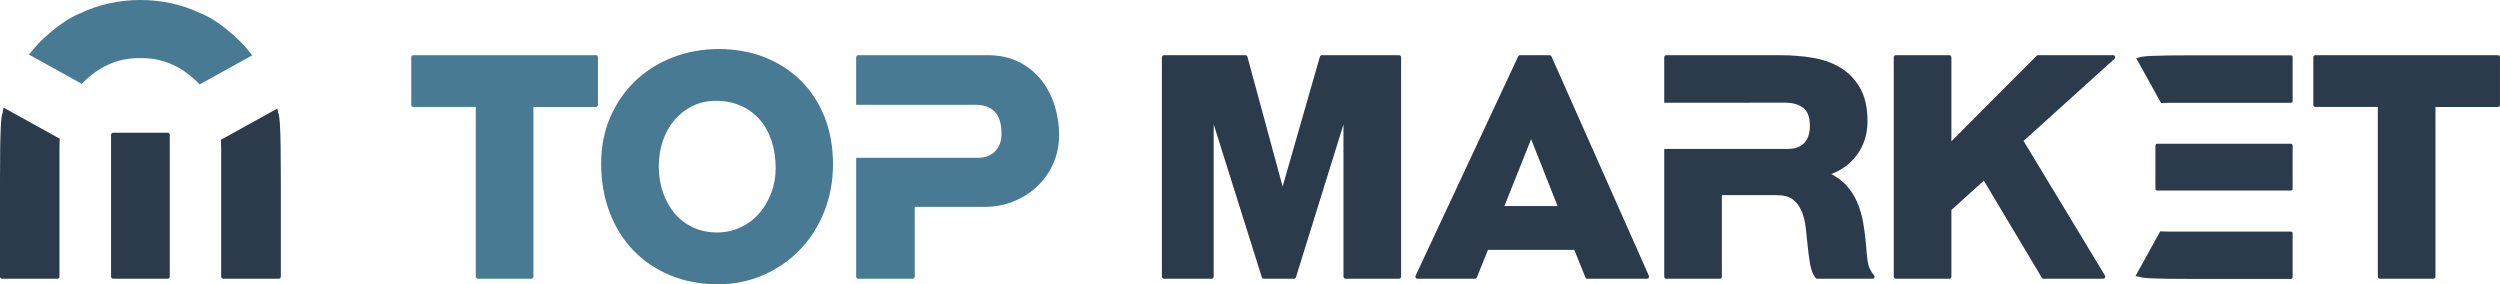
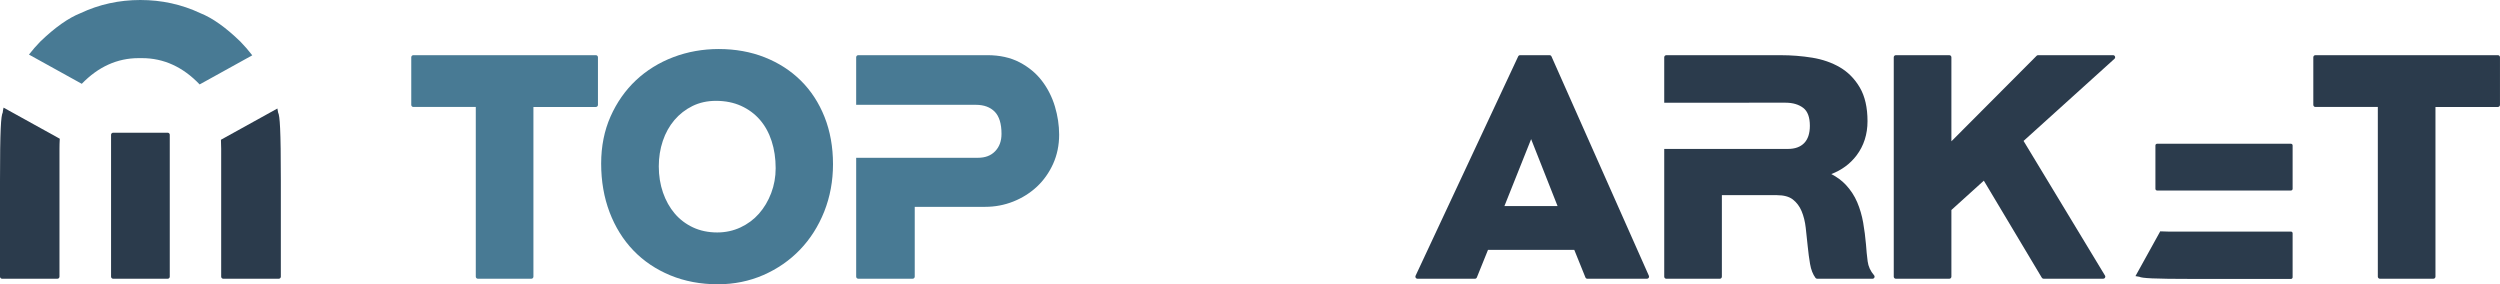
<svg xmlns="http://www.w3.org/2000/svg" version="1.1" id="Layer_1" x="0px" y="0px" width="326.7px" height="37.15px" viewBox="0 0 326.7 37.15" enable-background="new 0 0 326.7 37.15" xml:space="preserve">
  <path fill="#487A94" d="M77.868,7.21H54.017c-0.151,0-0.273,0.122-0.273,0.273v6.223c0,0.151,0.122,0.272,0.273,0.272h8.159v22.174  c0,0.151,0.122,0.272,0.273,0.272h6.986c0.151,0,0.273-0.121,0.273-0.272V13.979h8.159c0.151,0,0.273-0.121,0.273-0.272V7.484  C78.141,7.333,78.019,7.21,77.868,7.21z" />
  <path fill="#487A94" d="M104.661,10.542c-1.317-1.306-2.909-2.331-4.729-3.052c-1.818-0.719-3.838-1.083-6.003-1.083  c-2.084,0-4.082,0.356-5.939,1.062c-1.859,0.706-3.504,1.726-4.889,3.027c-1.385,1.304-2.5,2.894-3.314,4.726  c-0.815,1.834-1.228,3.903-1.228,6.155c0,2.299,0.371,4.438,1.102,6.36c0.732,1.926,1.778,3.607,3.11,4.991  c1.331,1.387,2.957,2.481,4.83,3.255c1.873,0.774,3.961,1.167,6.208,1.167c2.115,0,4.118-0.407,5.951-1.208  c1.832-0.801,3.442-1.915,4.785-3.313c1.343-1.397,2.41-3.076,3.169-4.987c0.758-1.913,1.143-3.993,1.143-6.185  c0-2.246-0.371-4.32-1.103-6.165C107.021,13.446,105.98,11.848,104.661,10.542z M90.496,13.852c0.908-0.447,1.942-0.674,3.071-0.674  c1.212,0,2.316,0.222,3.28,0.658c0.962,0.437,1.789,1.049,2.456,1.817c0.668,0.771,1.184,1.706,1.532,2.776  c0.351,1.079,0.529,2.274,0.529,3.55c0,1.139-0.196,2.233-0.584,3.254c-0.388,1.022-0.925,1.927-1.596,2.688  c-0.667,0.757-1.481,1.362-2.42,1.8c-0.936,0.436-1.958,0.656-3.036,0.656c-1.16,0-2.222-0.221-3.157-0.656  c-0.936-0.437-1.743-1.047-2.396-1.816c-0.658-0.773-1.174-1.696-1.536-2.743c-0.363-1.049-0.547-2.2-0.547-3.424  c0-1.17,0.177-2.29,0.527-3.327c0.349-1.032,0.858-1.947,1.516-2.722C88.789,14.921,89.583,14.302,90.496,13.852z" />
-   <path fill="#2B3B4C" d="M182.824,7.21h-10.078c-0.122,0-0.229,0.08-0.263,0.198l-4.869,16.968l-4.603-16.965  c-0.032-0.119-0.14-0.201-0.263-0.201h-10.641c-0.151,0-0.273,0.122-0.273,0.273v28.669c0,0.151,0.122,0.272,0.273,0.272h6.224  c0.15,0,0.273-0.121,0.273-0.272V16.248l6.292,19.987c0.036,0.115,0.141,0.19,0.26,0.19h3.936c0.119,0,0.225-0.077,0.261-0.191  l6.211-19.967v19.886c0,0.151,0.123,0.272,0.273,0.272h6.986c0.15,0,0.273-0.121,0.273-0.272V7.484  C183.097,7.333,182.974,7.21,182.824,7.21z" />
  <path fill="#2B3B4C" d="M202.747,7.373c-0.043-0.1-0.141-0.162-0.249-0.162h-3.854c-0.105,0-0.202,0.062-0.247,0.157l-13.411,28.67  c-0.039,0.084-0.033,0.184,0.017,0.262c0.052,0.078,0.138,0.126,0.231,0.126h7.508c0.112,0,0.211-0.066,0.253-0.17l1.457-3.604  h11.275l1.457,3.604c0.042,0.104,0.142,0.17,0.254,0.17h7.789c0.092,0,0.179-0.046,0.229-0.124c0.051-0.077,0.058-0.175,0.021-0.26  L202.747,7.373z M203.542,26.926h-6.944l3.49-8.744L203.542,26.926z" />
  <path fill="#2B3B4C" d="M276.135,7.21h-9.796c-0.073,0-0.143,0.029-0.193,0.08l-11.138,11.176V7.484  c0-0.151-0.123-0.273-0.273-0.273h-6.985c-0.152,0-0.274,0.122-0.274,0.273v28.669c0,0.151,0.122,0.272,0.274,0.272h6.985  c0.15,0,0.273-0.121,0.273-0.272v-8.712l4.239-3.831l7.579,12.684c0.05,0.082,0.138,0.132,0.234,0.132h7.79  c0.099,0,0.19-0.053,0.238-0.139s0.047-0.191-0.005-0.274l-10.644-17.596l11.878-10.731c0.084-0.076,0.112-0.195,0.072-0.301  C276.35,7.281,276.25,7.21,276.135,7.21z" />
  <path fill="#2B3B4C" d="M326.427,7.21h-23.85c-0.151,0-0.273,0.122-0.273,0.273v6.223c0,0.151,0.122,0.272,0.273,0.272h8.158v22.174  c0,0.151,0.122,0.272,0.273,0.272h6.986c0.149,0,0.273-0.121,0.273-0.272V13.979h8.158c0.15,0,0.272-0.121,0.272-0.272V7.484  C326.7,7.333,326.578,7.21,326.427,7.21z" />
  <path fill="#487A94" d="M137.855,13.91c-0.369-1.23-0.938-2.354-1.691-3.34c-0.757-0.992-1.74-1.807-2.921-2.425  c-1.186-0.621-2.606-0.935-4.222-0.935h-16.864c-0.151,0-0.273,0.122-0.273,0.273v6.215h15.651c1.043,0,1.87,0.304,2.456,0.901  c0.587,0.601,0.886,1.57,0.886,2.882c0,0.952-0.271,1.699-0.828,2.279c-0.553,0.578-1.296,0.86-2.271,0.86h-15.893v15.532  c0,0.151,0.122,0.272,0.273,0.272h7.107c0.151,0,0.273-0.121,0.273-0.272V27.03h9.203c1.288,0,2.531-0.235,3.694-0.701  c1.163-0.465,2.198-1.119,3.077-1.941c0.879-0.825,1.589-1.827,2.11-2.978c0.522-1.156,0.787-2.436,0.787-3.807  C138.408,16.377,138.222,15.135,137.855,13.91z" />
  <path fill="#2B3B4C" d="M21.913,17.342h-7.126c-0.151,0-0.274,0.123-0.274,0.272v18.539c0,0.151,0.123,0.272,0.274,0.272h7.126  c0.151,0,0.272-0.121,0.272-0.272V17.614C22.186,17.465,22.064,17.342,21.913,17.342z" />
  <path fill="#2B3B4C" d="M0.466,14.065c-0.06,0.253-0.096,0.466-0.11,0.639C0.129,15.15,0,16.884,0,23.645v12.508  c0,0.151,0.123,0.272,0.273,0.272h7.226c0.15,0,0.273-0.121,0.273-0.272v-16.72c0-0.449,0.014-0.883,0.039-1.304L0.466,14.065z" />
  <path fill="#487A94" d="M26.089,11.034l6.877-3.805c-0.475-0.621-0.993-1.218-1.552-1.791c-1.896-1.846-3.66-3.095-5.245-3.722  C23.754,0.577,21.12,0,18.337,0c-2.766,0-5.392,0.577-7.808,1.716C8.945,2.343,7.174,3.592,5.266,5.433  c-0.533,0.545-1.025,1.113-1.481,1.7l6.902,3.82c2.152-2.227,4.644-3.356,7.426-3.356h0.449  C21.392,7.597,23.918,8.754,26.089,11.034z" />
  <path fill="#2B3B4C" d="M36.249,14.181l-7.377,4.082c0.021,0.379,0.031,0.769,0.031,1.171v16.72c0,0.151,0.123,0.272,0.273,0.272  h7.251c0.15,0,0.273-0.121,0.273-0.272V23.645c0-6.792-0.13-8.51-0.358-8.946C36.326,14.554,36.295,14.381,36.249,14.181z" />
  <path fill="#2B3B4C" d="M244.904,35.975c-0.471-0.544-0.753-1.158-0.839-1.823c-0.093-0.707-0.166-1.457-0.22-2.233  c-0.082-0.947-0.204-1.895-0.364-2.818c-0.164-0.939-0.427-1.838-0.78-2.671c-0.359-0.841-0.863-1.61-1.498-2.288  c-0.505-0.538-1.139-1.006-1.886-1.396c1.357-0.521,2.462-1.336,3.29-2.427c0.956-1.261,1.44-2.769,1.44-4.482  c0-1.779-0.337-3.259-1.002-4.394c-0.663-1.133-1.54-2.024-2.606-2.648c-1.054-0.615-2.274-1.039-3.628-1.259  c-1.335-0.215-2.707-0.324-4.079-0.324h-14.976c-0.151,0-0.274,0.122-0.274,0.273v5.936l15.853-0.002  c0.951,0,1.731,0.232,2.323,0.687c0.569,0.438,0.856,1.223,0.856,2.334c0,0.991-0.251,1.751-0.745,2.258  c-0.492,0.505-1.204,0.762-2.114,0.762h-16.173v16.695c0,0.151,0.123,0.272,0.274,0.272h6.985c0.151,0,0.273-0.121,0.273-0.272  V25.504h7.195c0.896,0,1.597,0.19,2.081,0.565c0.495,0.385,0.878,0.895,1.14,1.516c0.27,0.643,0.451,1.373,0.542,2.174  c0.1,0.881,0.186,1.681,0.262,2.447c0.081,0.809,0.183,1.578,0.304,2.286c0.128,0.751,0.368,1.364,0.713,1.825  c0.053,0.068,0.132,0.108,0.219,0.108h7.227c0.108,0,0.204-0.062,0.248-0.158C244.989,36.17,244.973,36.056,244.904,35.975z" />
  <g>
    <g>
      <path fill="#2B3B4C" d="M281.67,19.003v5.675c0,0.119,0.099,0.218,0.218,0.218h17.493c0.121,0,0.218-0.099,0.218-0.218v-5.675    c0-0.12-0.097-0.217-0.218-0.217h-17.493C281.769,18.786,281.67,18.883,281.67,19.003z" />
      <path fill="#2B3B4C" d="M279.062,36.082c0.201,0.046,0.37,0.076,0.51,0.088c0.354,0.181,1.735,0.282,7.118,0.282h12.691    c0.121,0,0.218-0.098,0.218-0.218v-5.753c0-0.12-0.097-0.218-0.218-0.218h-16.045c-0.357,0-0.702-0.011-1.037-0.031    L279.062,36.082z" />
-       <path fill="#2B3B4C" d="M279.154,7.587l3.25,5.875c0.302-0.016,0.613-0.024,0.933-0.024h16.045c0.121,0,0.218-0.097,0.218-0.218    V7.446c0-0.12-0.097-0.217-0.218-0.217H286.69c-5.406,0-6.776,0.104-7.123,0.285C279.452,7.526,279.313,7.55,279.154,7.587z" />
    </g>
  </g>
</svg>